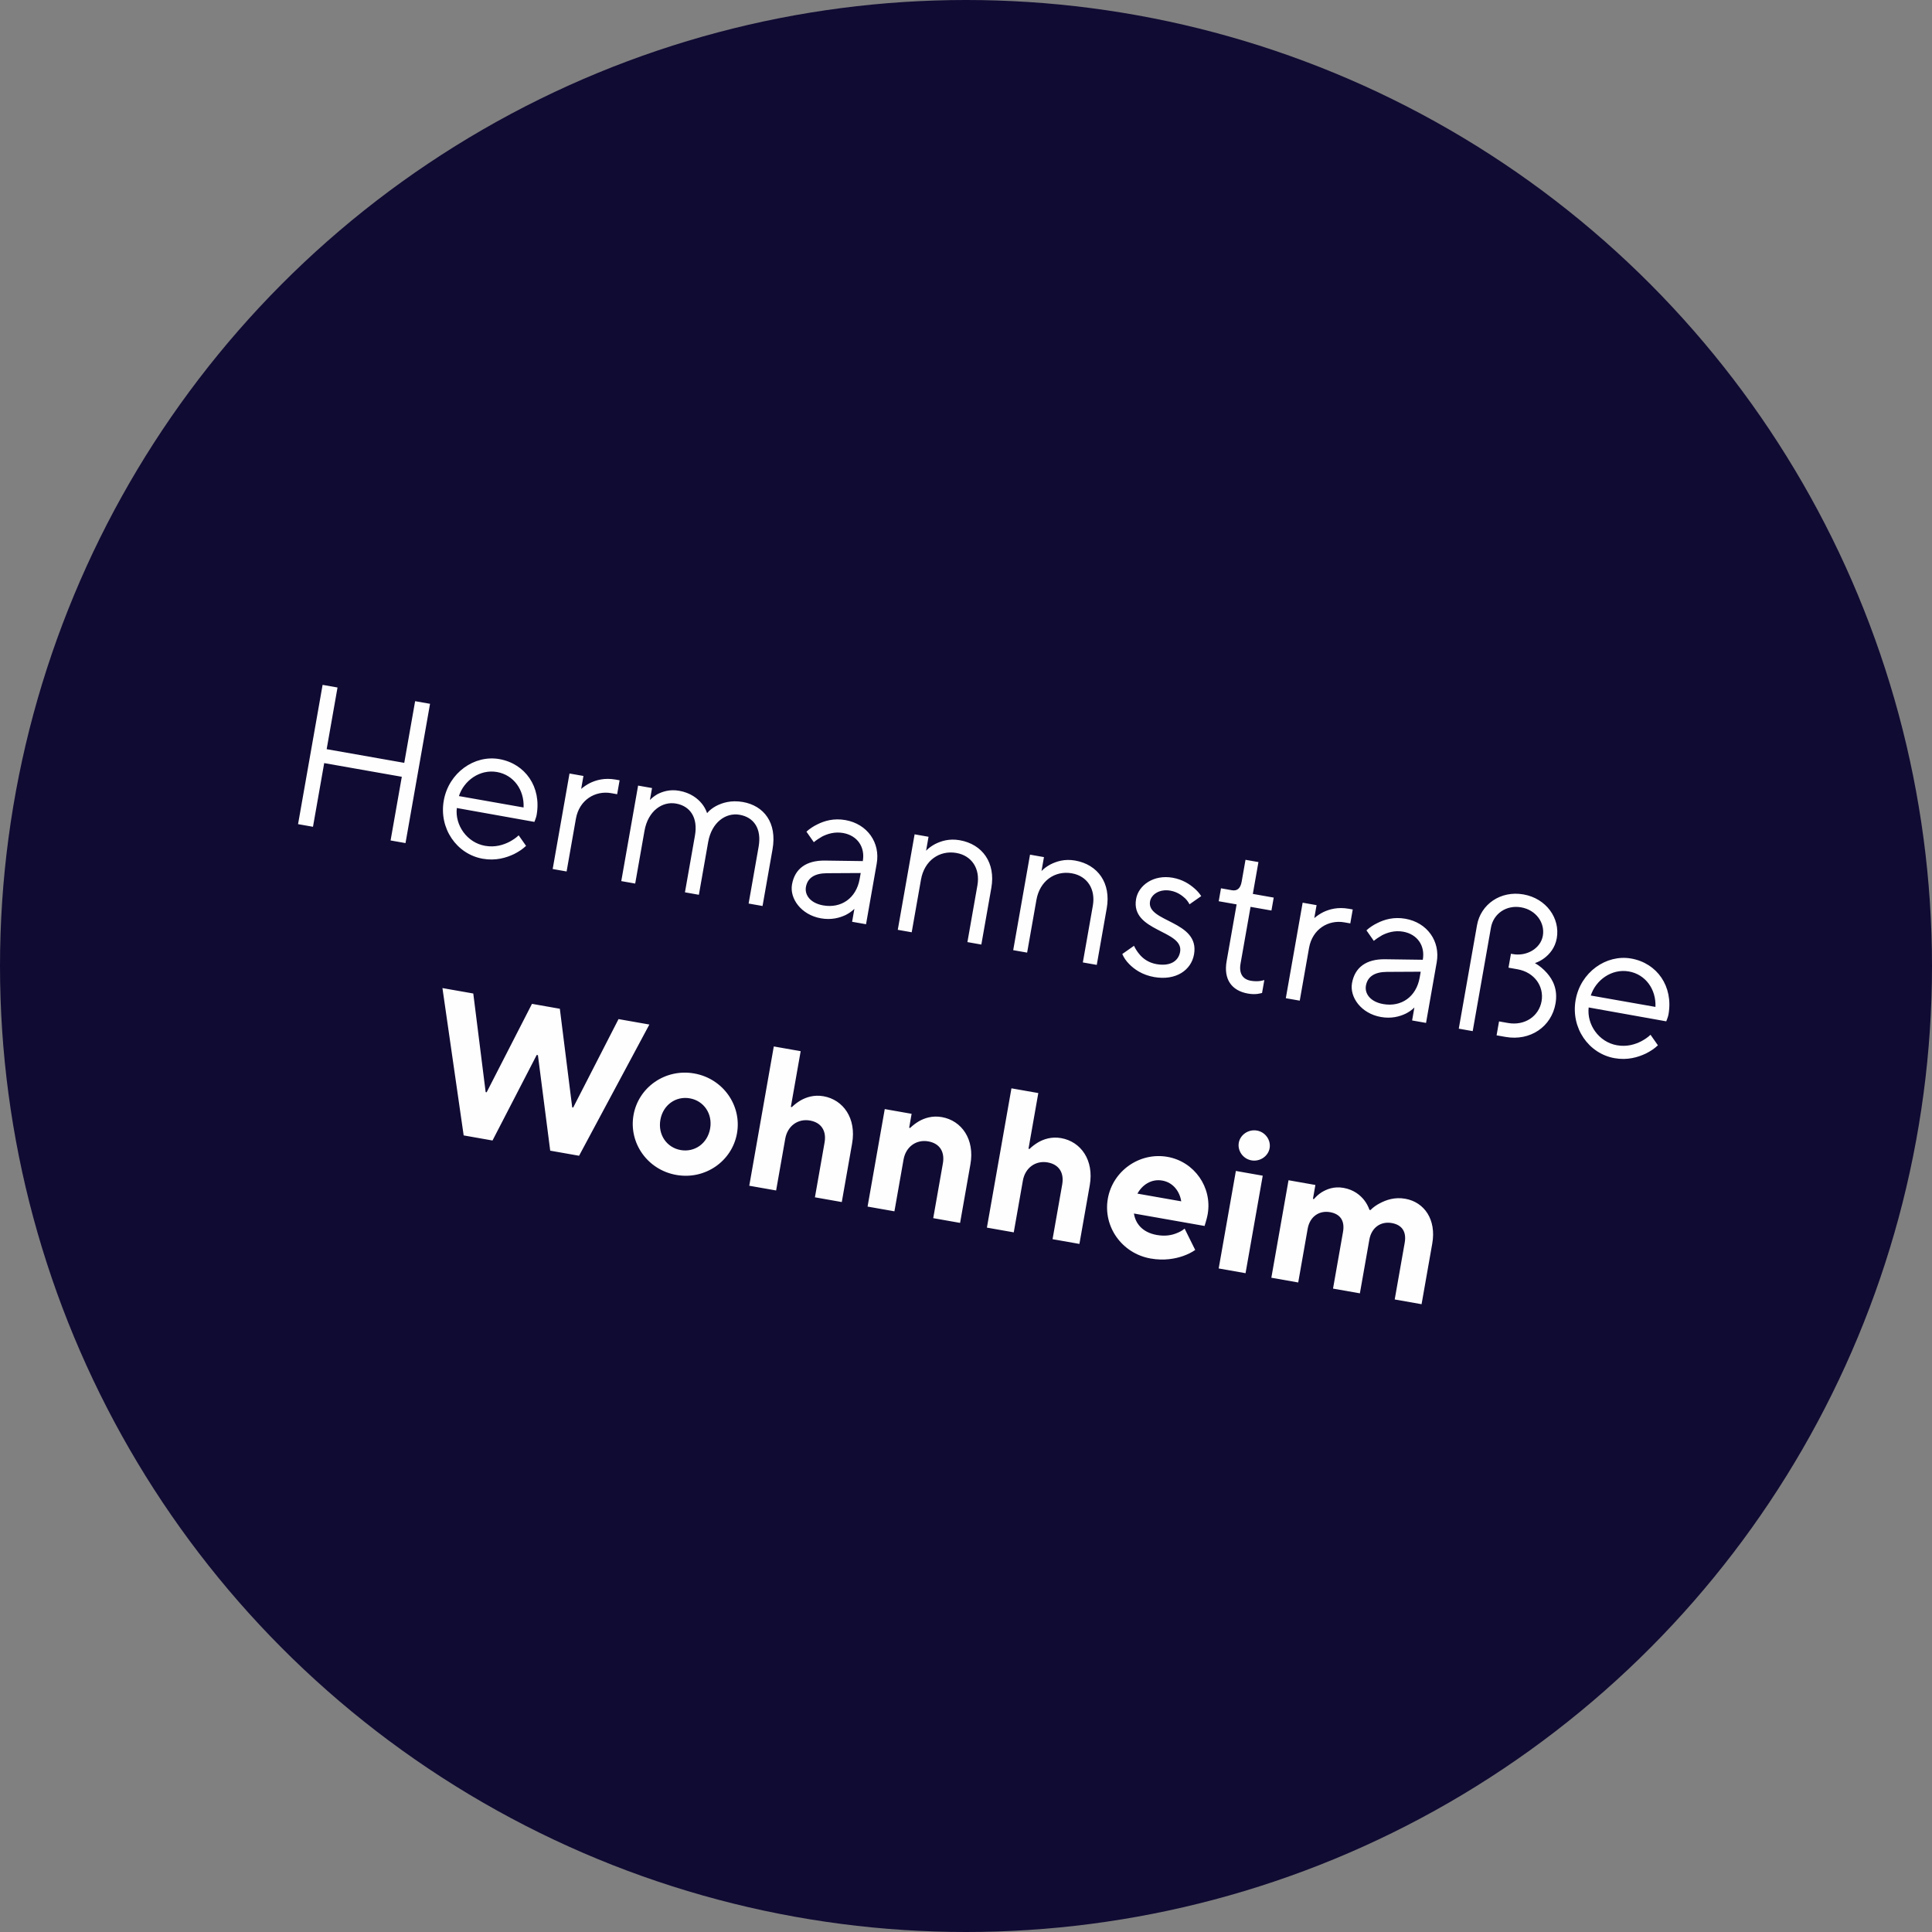
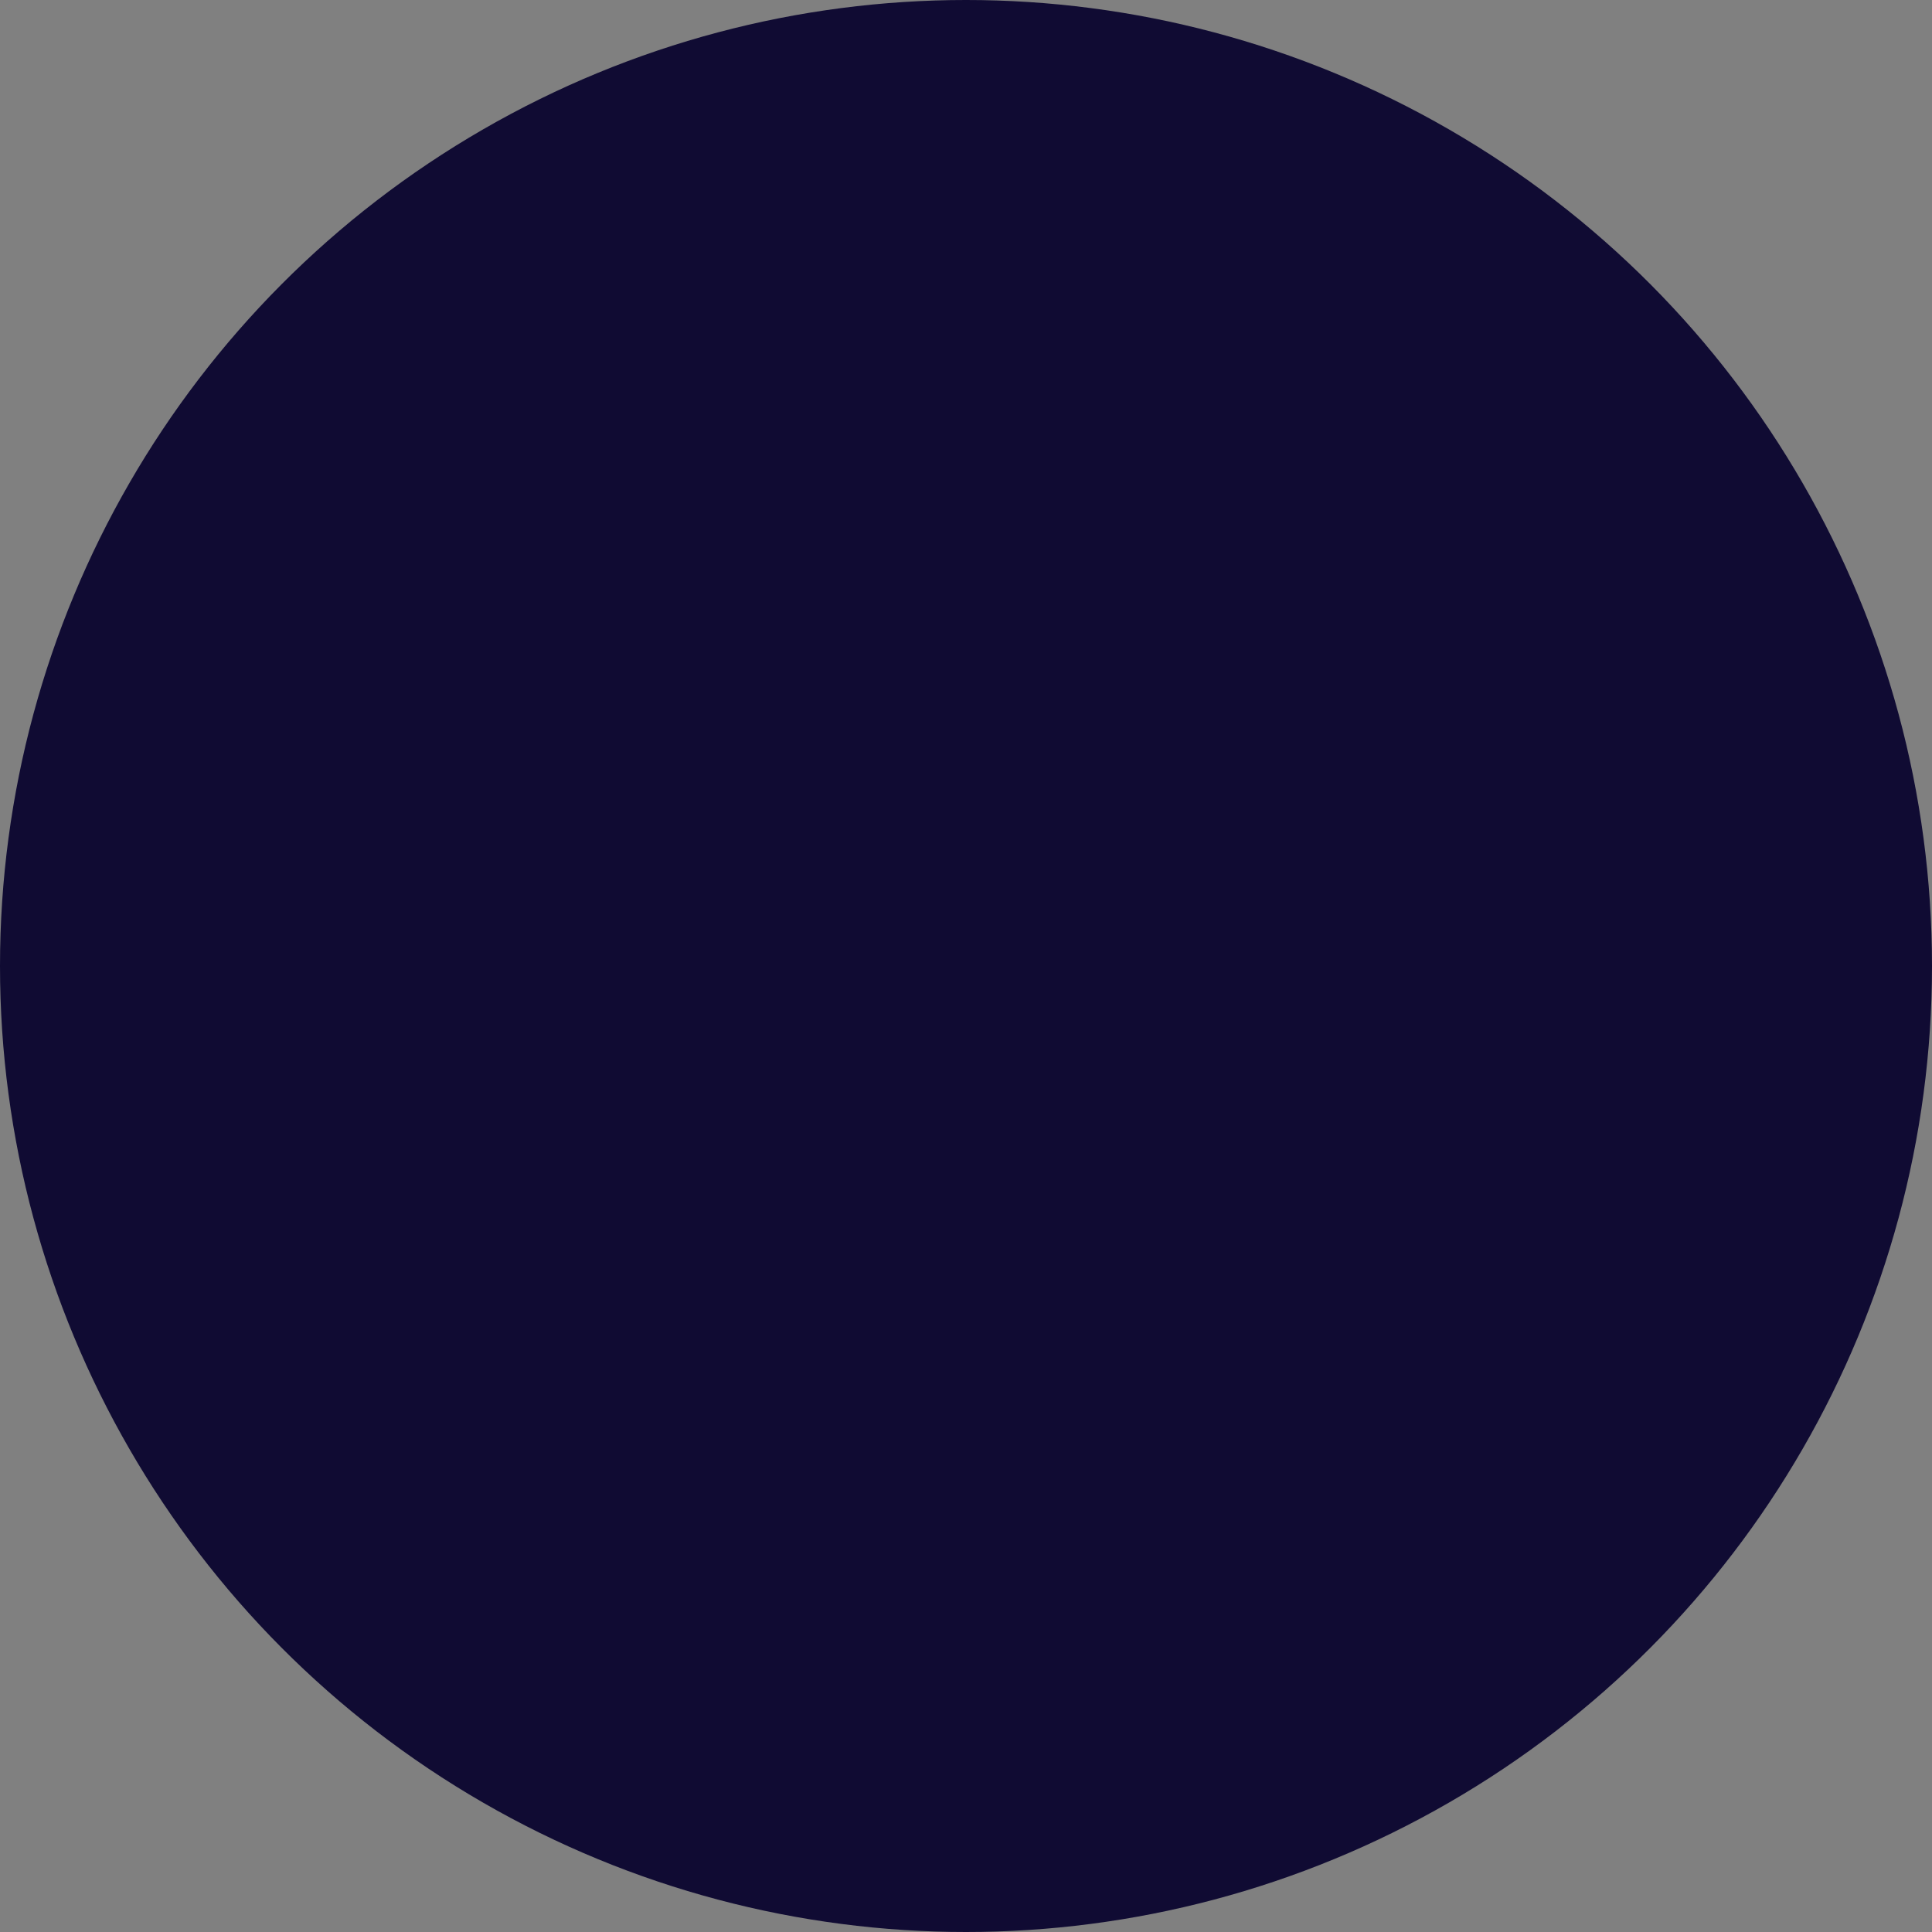
<svg xmlns="http://www.w3.org/2000/svg" width="153" height="153" viewBox="0 0 153 153" fill="none">
  <rect x="0" y="0" width="153" height="153" fill="#808080" stroke="none" />
  <circle cx="76.5" cy="76.5" r="76.5" fill="#100B33" />
-   <path d="M23.604 65.266L24.786 65.475L25.674 60.432L31.82 61.515L30.931 66.558L32.113 66.766L34.056 55.736L32.875 55.528L32.014 60.412L25.869 59.329L26.729 54.445L25.548 54.236L23.604 65.266ZM41.075 66.152C40.861 66.358 40.604 66.524 40.334 66.671C39.853 66.911 39.215 67.124 38.411 66.982C36.977 66.729 36.019 65.342 36.176 63.989L42.319 65.087L42.378 64.935C42.413 64.828 42.467 64.707 42.498 64.534C42.886 62.328 41.604 60.477 39.54 60.114C37.57 59.767 35.532 61.194 35.143 63.401C34.754 65.607 36.166 67.642 38.23 68.006C39.255 68.187 40.096 67.929 40.717 67.632C41.074 67.451 41.386 67.246 41.66 66.986L41.075 66.152ZM36.343 63.043C36.739 61.813 38.004 60.899 39.359 61.138C40.699 61.374 41.527 62.576 41.464 63.946L36.343 63.043ZM43.768 68.82L44.871 69.014L45.607 64.838C45.871 63.341 47.141 62.59 48.401 62.812L48.874 62.896L49.068 61.793L48.753 61.737C47.871 61.582 47.219 61.776 46.741 62C46.474 62.132 46.233 62.3 46.024 62.475L46.204 61.45L45.101 61.256L43.768 68.82ZM49.2 69.777L50.303 69.971L51.039 65.795C51.317 64.22 52.444 63.444 53.532 63.635C54.651 63.832 55.287 64.74 55.034 66.174L54.243 70.665L55.346 70.86L56.081 66.684C56.359 65.108 57.487 64.332 58.574 64.524C59.693 64.721 60.332 65.613 60.076 67.063L59.285 71.554L60.388 71.748L61.179 67.257C61.551 65.146 60.488 63.805 58.833 63.513C57.888 63.347 57.181 63.58 56.697 63.836C56.427 63.983 56.184 64.167 55.997 64.395C55.9 64.118 55.766 63.866 55.578 63.638C55.258 63.241 54.689 62.783 53.791 62.625C53.035 62.492 52.48 62.686 52.071 62.89C51.836 63.028 51.647 63.173 51.469 63.353L51.636 62.408L50.533 62.213L49.2 69.777ZM67.481 72.998L68.584 73.192L69.43 68.386C69.722 66.732 68.683 65.249 66.95 64.944C66.02 64.78 65.282 65.007 64.73 65.283C64.41 65.438 64.116 65.63 63.864 65.862L64.448 66.696C64.658 66.522 64.877 66.382 65.113 66.244C65.522 66.04 66.092 65.848 66.77 65.968C67.888 66.165 68.525 67.073 68.327 68.192L65.329 68.151C63.853 68.135 62.943 68.786 62.72 70.047C62.526 71.15 63.435 72.447 65.01 72.725C65.83 72.869 66.479 72.691 66.957 72.467C67.224 72.335 67.465 72.166 67.661 71.974L67.481 72.998ZM68.078 69.61C67.811 71.123 66.625 71.953 65.191 71.701C64.167 71.52 63.712 70.872 63.823 70.241C63.948 69.532 64.502 69.159 65.478 69.152L68.161 69.137L68.078 69.61ZM71.097 73.635L72.2 73.829L72.936 69.654C73.203 68.141 74.405 67.313 75.744 67.549C76.942 67.76 77.64 68.777 77.404 70.116L76.612 74.607L77.715 74.801L78.507 70.31C78.854 68.341 77.815 66.858 76.003 66.539C75.168 66.392 74.53 66.604 74.049 66.844C73.779 66.992 73.538 67.16 73.339 67.369L73.533 66.266L72.43 66.072L71.097 73.635ZM80.238 75.246L81.341 75.44L82.077 71.264C82.343 69.752 83.545 68.924 84.884 69.16C86.082 69.371 86.78 70.387 86.544 71.727L85.753 76.218L86.856 76.412L87.647 71.921C87.994 69.951 86.956 68.469 85.144 68.149C84.308 68.002 83.67 68.215 83.189 68.455C82.919 68.602 82.678 68.771 82.479 68.98L82.674 67.877L81.57 67.682L80.238 75.246ZM88.877 75.55C89.004 75.848 89.185 76.107 89.42 76.344C89.819 76.755 90.454 77.208 91.399 77.375C93.117 77.677 94.337 76.837 94.559 75.576C95.031 72.897 90.781 73.042 91.073 71.387C91.17 70.836 91.819 70.382 92.686 70.534C93.237 70.632 93.595 70.906 93.861 71.148C93.999 71.286 94.116 71.452 94.201 71.614L95.128 70.965C94.988 70.745 94.798 70.533 94.586 70.349C94.205 70.022 93.67 69.652 92.866 69.51C91.353 69.243 90.162 70.106 89.97 71.193C89.512 73.793 93.761 73.648 93.456 75.382C93.331 76.091 92.698 76.548 91.579 76.351C90.949 76.24 90.489 75.899 90.211 75.541C90.05 75.35 89.91 75.13 89.804 74.9L88.877 75.55ZM97.14 76.112C96.888 77.546 97.524 78.454 98.831 78.684C99.131 78.737 99.407 78.737 99.607 78.707C99.726 78.68 99.842 78.668 99.945 78.637L100.125 77.613C100.038 77.646 99.922 77.658 99.803 77.686C99.603 77.716 99.327 77.716 99.059 77.669C98.429 77.558 98.102 77.11 98.243 76.306L99.034 71.816L100.689 72.107L100.869 71.083L99.215 70.791L99.659 68.27L98.635 68.09L98.33 69.823C98.238 70.343 97.986 70.575 97.56 70.5L96.694 70.347L96.513 71.371L97.931 71.621L97.14 76.112ZM101.827 79.05L102.93 79.244L103.666 75.069C103.93 73.572 105.199 72.82 106.46 73.043L106.933 73.126L107.127 72.023L106.812 71.967C105.929 71.812 105.278 72.006 104.8 72.23C104.533 72.362 104.292 72.531 104.082 72.705L104.263 71.681L103.16 71.486L101.827 79.05ZM111.829 80.812L112.932 81.007L113.778 76.201C114.07 74.546 113.032 73.063 111.298 72.758C110.369 72.594 109.63 72.821 109.078 73.098C108.758 73.253 108.464 73.445 108.212 73.676L108.796 74.51C109.006 74.336 109.225 74.196 109.461 74.059C109.87 73.855 110.44 73.663 111.118 73.782C112.237 73.979 112.873 74.888 112.675 76.006L109.677 75.965C108.202 75.949 107.291 76.601 107.068 77.861C106.874 78.964 107.783 80.262 109.358 80.539C110.178 80.684 110.827 80.506 111.305 80.281C111.572 80.15 111.813 79.981 112.009 79.788L111.829 80.812ZM112.426 77.424C112.159 78.937 110.973 79.768 109.539 79.515C108.515 79.335 108.06 78.686 108.171 78.056C108.296 77.347 108.85 76.973 109.826 76.966L112.509 76.952L112.426 77.424ZM115.524 81.463L116.627 81.658L118.071 73.464C118.265 72.361 119.285 71.647 120.466 71.855C121.648 72.064 122.362 73.083 122.182 74.107C122.004 75.115 120.901 75.75 119.814 75.558L119.656 75.53L119.462 76.633L120.171 76.758C121.511 76.994 122.289 78.106 122.081 79.288C121.873 80.47 120.761 81.249 119.422 81.013L118.712 80.888L118.518 81.991L119.227 82.116C121.197 82.463 122.865 81.295 123.184 79.483C123.381 78.364 122.981 77.595 122.507 77.056C122.236 76.749 121.926 76.483 121.557 76.271C121.834 76.174 122.085 76.04 122.31 75.868C122.705 75.564 123.149 75.073 123.285 74.301C123.562 72.726 122.459 71.15 120.647 70.831C118.835 70.512 117.26 71.615 116.968 73.27L115.524 81.463ZM130.71 81.946C130.495 82.152 130.239 82.318 129.969 82.465C129.488 82.705 128.849 82.918 128.046 82.776C126.612 82.523 125.654 81.136 125.811 79.783L131.954 80.882L132.013 80.73C132.048 80.622 132.102 80.502 132.133 80.328C132.521 78.122 131.239 76.272 129.175 75.908C127.205 75.561 125.166 76.989 124.778 79.195C124.389 81.401 125.801 83.437 127.865 83.8C128.889 83.981 129.731 83.723 130.352 83.426C130.709 83.245 131.021 83.04 131.294 82.78L130.71 81.946ZM125.978 78.838C126.373 77.608 127.639 76.693 128.994 76.932C130.334 77.168 131.162 78.37 131.099 79.74L125.978 78.838ZM36.719 89.916L39.003 90.319L42.504 83.544L42.599 83.56L43.573 91.124L45.858 91.527L51.425 81.135L48.983 80.705L45.393 87.708L45.315 87.694L44.335 79.886L42.129 79.497L38.539 86.5L38.46 86.487L37.48 78.678L35.038 78.248L36.719 89.916ZM53.906 91.076C52.803 90.882 52.089 89.863 52.297 88.681C52.506 87.499 53.525 86.785 54.628 86.98C55.731 87.174 56.445 88.193 56.237 89.375C56.029 90.557 55.009 91.271 53.906 91.076ZM50.17 88.306C49.782 90.512 51.274 92.644 53.559 93.046C55.844 93.449 57.975 91.956 58.364 89.75C58.753 87.544 57.26 85.412 54.975 85.01C52.69 84.607 50.559 86.1 50.17 88.306ZM59.336 93.902L61.463 94.276L62.185 90.18C62.365 89.155 63.199 88.571 64.145 88.738C65.027 88.893 65.466 89.539 65.299 90.485L64.536 94.818L66.663 95.193L67.482 90.544C67.829 88.575 66.791 87.092 65.215 86.814C64.459 86.681 63.836 86.896 63.402 87.145C63.148 87.295 62.923 87.466 62.708 87.672L62.629 87.658L63.407 83.246L61.279 82.871L59.336 93.902ZM68.705 95.552L70.832 95.927L71.554 91.83C71.735 90.806 72.569 90.222 73.514 90.389C74.397 90.544 74.835 91.19 74.669 92.135L73.905 96.469L76.032 96.844L76.851 92.195C77.198 90.225 76.16 88.743 74.584 88.465C73.828 88.332 73.205 88.547 72.771 88.796C72.517 88.946 72.292 89.117 72.077 89.323L71.999 89.309L72.193 88.206L70.066 87.831L68.705 95.552ZM78.155 97.218L80.282 97.593L81.004 93.496C81.185 92.471 82.019 91.887 82.964 92.054C83.847 92.209 84.285 92.855 84.119 93.801L83.355 98.134L85.482 98.509L86.301 93.86C86.648 91.891 85.61 90.408 84.034 90.13C83.278 89.997 82.655 90.212 82.222 90.461C81.968 90.611 81.742 90.782 81.527 90.988L81.449 90.974L82.226 86.562L80.099 86.188L78.155 97.218ZM93.813 97.296C93.641 97.444 93.442 97.556 93.215 97.645C92.811 97.818 92.289 97.921 91.612 97.802C90.43 97.593 89.911 96.852 89.799 96.101L95.393 97.087L95.472 96.825C95.518 96.654 95.586 96.455 95.639 96.156C96.013 94.028 94.585 91.99 92.458 91.615C90.252 91.226 88.121 92.719 87.732 94.925C87.344 97.131 88.836 99.262 91.121 99.665C92.192 99.854 93.067 99.683 93.69 99.468C94.055 99.337 94.374 99.182 94.652 98.987L93.813 97.296ZM90.077 94.526C90.438 93.858 91.164 93.336 92.046 93.492C92.929 93.647 93.432 94.386 93.544 95.136L90.077 94.526ZM96.511 100.452L98.638 100.827L99.999 93.106L97.872 92.731L96.511 100.452ZM98.103 90.497C97.992 91.127 98.43 91.773 99.108 91.893C99.785 92.012 100.434 91.558 100.545 90.928C100.656 90.297 100.218 89.651 99.54 89.532C98.863 89.413 98.214 89.867 98.103 90.497ZM100.681 101.187L102.809 101.562L103.558 97.307C103.725 96.362 104.45 95.84 105.333 95.995C106.136 96.137 106.513 96.674 106.357 97.557L105.566 102.048L107.693 102.422L108.443 98.168C108.61 97.222 109.335 96.701 110.218 96.856C111.021 96.998 111.398 97.535 111.242 98.418L110.451 102.908L112.578 103.283L113.425 98.477C113.758 96.586 112.8 95.199 111.288 94.933C110.452 94.785 109.777 95.024 109.293 95.28C109.008 95.424 108.748 95.606 108.53 95.828L108.452 95.814C108.354 95.537 108.22 95.285 108.048 95.06C107.744 94.666 107.222 94.216 106.403 94.072C105.646 93.939 105.087 94.165 104.669 94.416C104.431 94.569 104.237 94.746 104.053 94.957L103.975 94.944L104.169 93.841L102.042 93.466L100.681 101.187Z" fill="#FEFEFE" />
</svg>